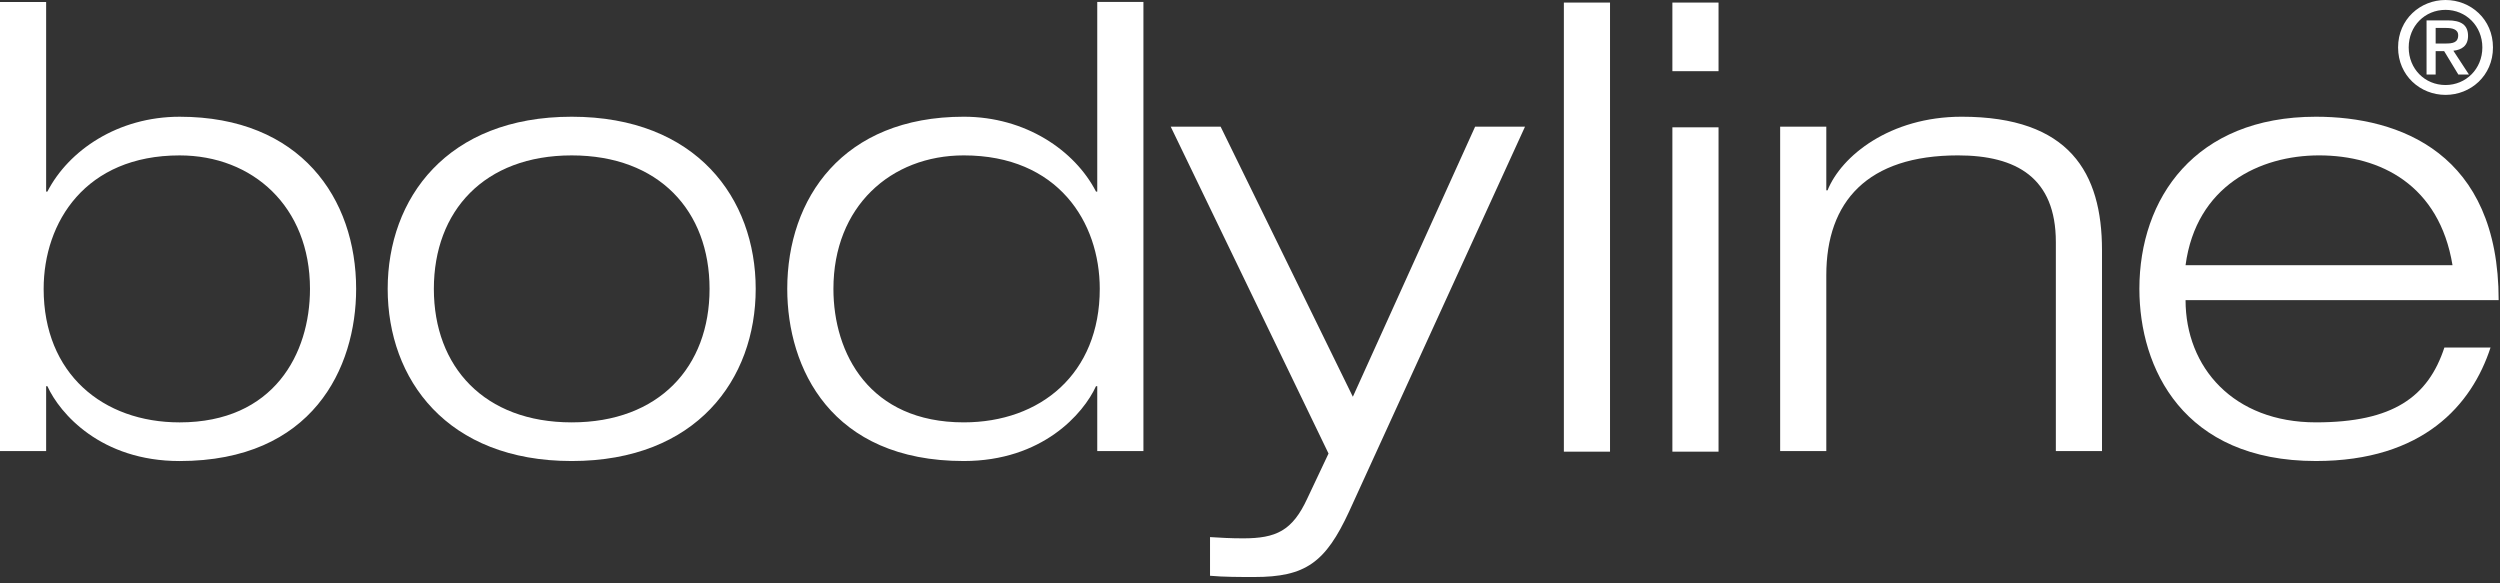
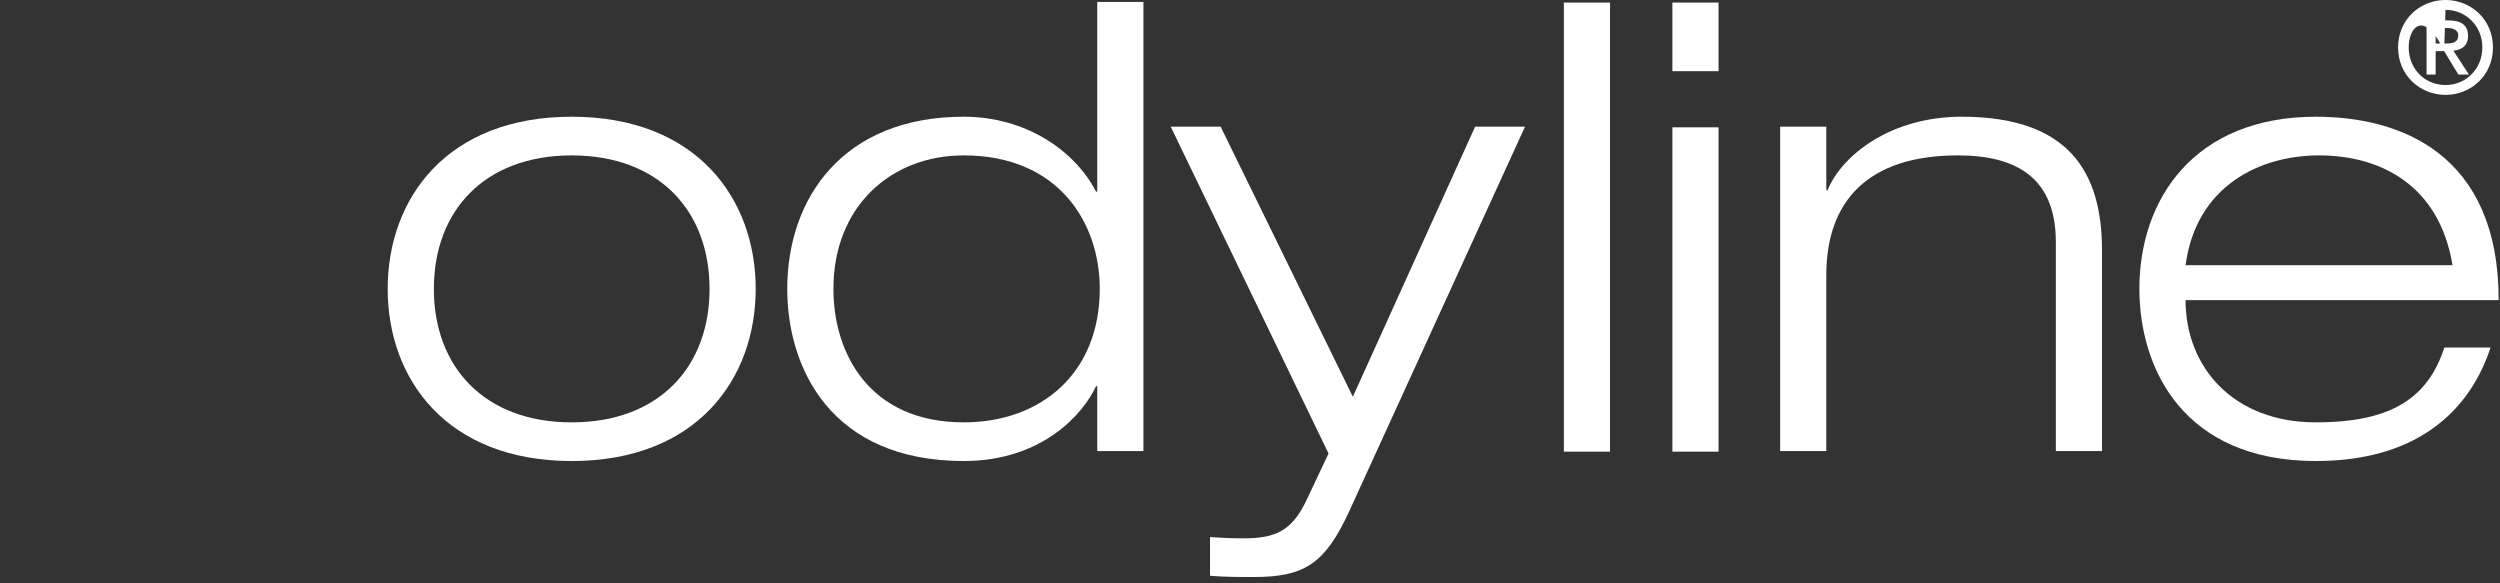
<svg xmlns="http://www.w3.org/2000/svg" width="240px" height="56px" viewBox="0 0 240 56" class="mb-2" version="1.1" xml:space="preserve" style="fill-rule:evenodd;clip-rule:evenodd;stroke-linejoin:round;stroke-miterlimit:2;">
  <rect x="0" y="0" width="240" height="56" fill="#333333" stroke="none" />
  <g transform="matrix(0.232,0,0,0.232,-1.09122e-14,-8.18412e-15)">
    <g transform="matrix(4.167,0,0,4.167,74.325,16.815)">
-       <path d="M0,37.908C9.353,37.908 12.946,31.094 12.946,24.652C12.946,16.477 7.246,11.397 0,11.397C-9.353,11.397 -13.502,18.025 -13.502,24.652C-13.502,33.076 -7.619,37.908 0,37.908M-17.838,-3.839L-13.255,-3.839L-13.255,14.99L-13.131,14.99C-11.026,10.902 -6.132,7.557 0,7.557C12.017,7.557 17.529,15.672 17.529,24.652C17.529,32.519 13.193,41.747 0,41.747C-7.805,41.747 -11.891,37.04 -13.131,34.314L-13.255,34.314L-13.255,40.757L-17.838,40.757L-17.838,-3.839Z" style="fill:white;fill-rule:nonzero;" />
-     </g>
+       </g>
    <g transform="matrix(4.167,0,0,4.167,236.564,64.298)">
      <path d="M0,26.512C8.671,26.512 13.69,20.999 13.69,13.256C13.69,5.514 8.671,0.001 0,0.001C-8.672,0.001 -13.688,5.514 -13.688,13.256C-13.688,20.999 -8.672,26.512 0,26.512M0,-3.839C12.387,-3.839 18.272,4.276 18.272,13.256C18.272,22.238 12.387,30.351 0,30.351C-12.388,30.351 -18.273,22.238 -18.273,13.256C-18.273,4.276 -12.388,-3.839 0,-3.839" style="fill:white;fill-rule:nonzero;" />
    </g>
    <g transform="matrix(4.167,0,0,4.167,398.802,127.275)">
      <path d="M0,-15.113C-7.246,-15.113 -12.944,-10.033 -12.944,-1.858C-12.944,4.583 -9.351,11.398 0,11.398C7.619,11.398 13.504,6.566 13.504,-1.858C13.504,-8.486 9.353,-15.113 0,-15.113M13.255,7.804L13.131,7.804C11.893,10.53 7.804,15.237 0,15.237C-13.193,15.237 -17.529,6.008 -17.529,-1.858C-17.529,-10.839 -12.015,-18.953 0,-18.953C6.131,-18.953 11.026,-15.608 13.131,-11.52L13.255,-11.52L13.255,-30.35L17.84,-30.35L17.84,14.246L13.255,14.246L13.255,7.804Z" style="fill:white;fill-rule:nonzero;" />
    </g>
    <g transform="matrix(4.167,0,0,4.167,610.392,238.762)">
      <path d="M0,-44.719L4.954,-44.719L-12.513,-6.502C-14.865,-1.424 -16.847,0 -21.926,0C-23.352,0 -24.963,0 -26.324,-0.123L-26.324,-3.964C-25.333,-3.901 -24.281,-3.839 -23.043,-3.839C-19.76,-3.839 -18.149,-4.583 -16.662,-7.803L-14.556,-12.262L-30.227,-44.719L-25.271,-44.719L-12.141,-17.899L0,-44.719Z" style="fill:white;fill-rule:nonzero;" />
    </g>
    <g transform="matrix(4.167,0,0,4.167,-182.553,-3027.65)">
      <rect x="199.105" y="726.833" width="4.583" height="44.596" style="fill:white;" />
    </g>
    <g transform="matrix(4.167,0,0,4.167,-182.553,-3027.65)">
      <path d="M209.881,739.221L214.464,739.221L214.464,771.429L209.881,771.429L209.881,739.221ZM209.881,726.833L214.464,726.833L214.464,733.646L209.881,733.646L209.881,726.833Z" style="fill:white;fill-rule:nonzero;" />
    </g>
    <g transform="matrix(4.167,0,0,4.167,850.695,134.758)">
      <path d="M0,-8.299C0,-14.68 -3.903,-16.909 -9.724,-16.909C-18.705,-16.909 -22.794,-12.325 -22.794,-5.017L-22.794,12.45L-27.377,12.45L-27.377,-19.758L-22.794,-19.758L-22.794,-13.44L-22.67,-13.44C-21.306,-16.848 -16.476,-20.749 -9.353,-20.749C1.362,-20.749 4.583,-15.175 4.583,-7.494L4.583,12.45L0,12.45L0,-8.299Z" style="fill:white;fill-rule:nonzero;" />
    </g>
    <g transform="matrix(4.167,0,0,4.167,1014.83,129.34)">
      <path d="M0,-4.707C-1.302,-12.635 -7.123,-15.609 -13.255,-15.609C-19.139,-15.609 -25.457,-12.573 -26.509,-4.707L0,-4.707ZM3.778,3.469C1.92,9.168 -2.913,14.741 -13.566,14.741C-26.759,14.741 -31.094,5.512 -31.094,-2.354C-31.094,-11.335 -25.58,-19.448 -13.566,-19.448C-5.265,-19.448 4.583,-15.856 4.583,-1.238L-26.509,-1.238C-26.509,5.451 -21.741,10.902 -13.566,10.902C-5.885,10.902 -2.416,8.362 -0.805,3.469L3.778,3.469Z" style="fill:white;fill-rule:nonzero;" />
    </g>
    <g transform="matrix(4.167,0,0,4.167,1011.89,21.254)">
-       <path d="M0,-0.779C0.679,-0.779 1.269,-0.842 1.269,-1.596C1.269,-2.224 0.615,-2.324 0.076,-2.324L-0.968,-2.324L-0.968,-0.779L0,-0.779ZM-0.126,-0.025L-0.968,-0.025L-0.968,2.299L-1.872,2.299L-1.872,-3.078L0.226,-3.078C1.558,-3.078 2.249,-2.626 2.249,-1.533C2.249,-0.552 1.621,-0.151 0.792,-0.063L2.337,2.299L1.282,2.299L-0.126,-0.025ZM0.012,-4.121C-2.036,-4.121 -3.644,-2.525 -3.644,-0.39C-3.644,1.747 -2.036,3.342 0.012,3.342C2.035,3.342 3.669,1.747 3.669,-0.39C3.669,-2.525 2.035,-4.121 0.012,-4.121M0.012,-5.101C2.5,-5.101 4.724,-3.204 4.724,-0.39C4.724,2.425 2.5,4.322 0.012,4.322C-2.475,4.322 -4.699,2.425 -4.699,-0.39C-4.699,-3.204 -2.475,-5.101 0.012,-5.101" style="fill:white;fill-rule:nonzero;" />
+       <path d="M0,-0.779C0.679,-0.779 1.269,-0.842 1.269,-1.596C1.269,-2.224 0.615,-2.324 0.076,-2.324L-0.968,-2.324L-0.968,-0.779L0,-0.779ZM-0.126,-0.025L-0.968,-0.025L-0.968,2.299L-1.872,2.299L-1.872,-3.078L0.226,-3.078C1.558,-3.078 2.249,-2.626 2.249,-1.533C2.249,-0.552 1.621,-0.151 0.792,-0.063L2.337,2.299L1.282,2.299L-0.126,-0.025ZC-2.036,-4.121 -3.644,-2.525 -3.644,-0.39C-3.644,1.747 -2.036,3.342 0.012,3.342C2.035,3.342 3.669,1.747 3.669,-0.39C3.669,-2.525 2.035,-4.121 0.012,-4.121M0.012,-5.101C2.5,-5.101 4.724,-3.204 4.724,-0.39C4.724,2.425 2.5,4.322 0.012,4.322C-2.475,4.322 -4.699,2.425 -4.699,-0.39C-4.699,-3.204 -2.475,-5.101 0.012,-5.101" style="fill:white;fill-rule:nonzero;" />
    </g>
  </g>
</svg>